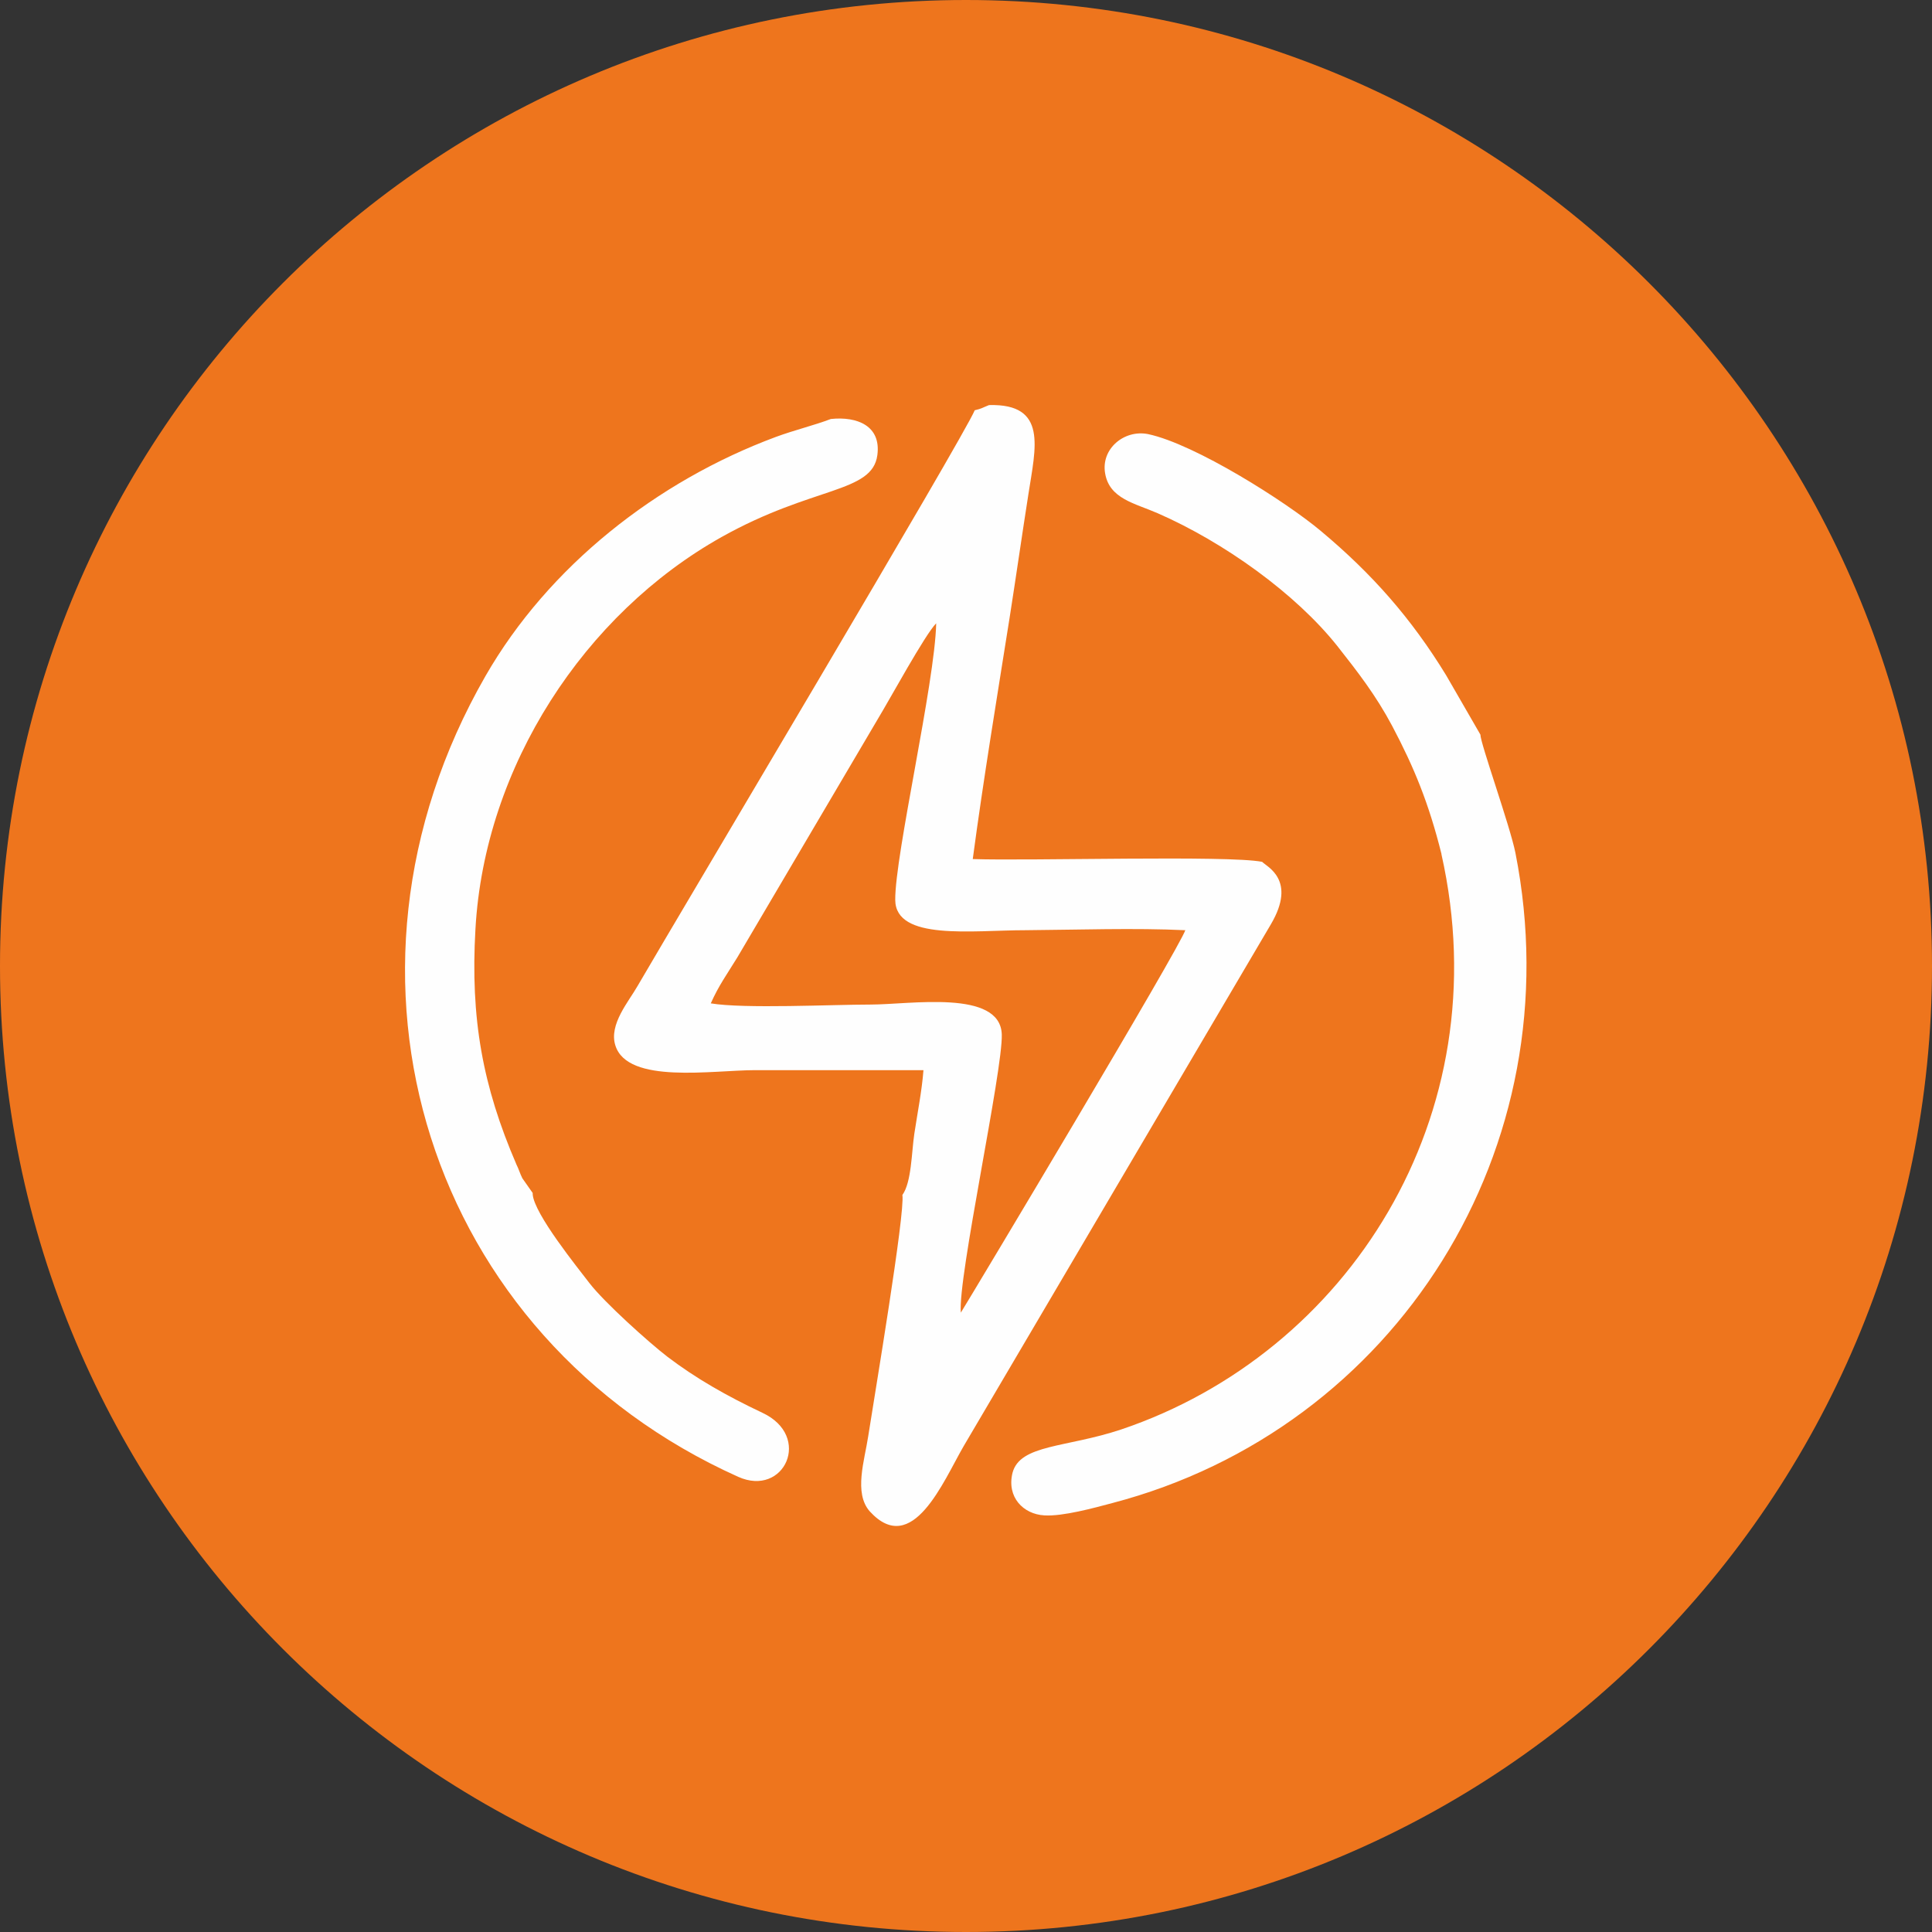
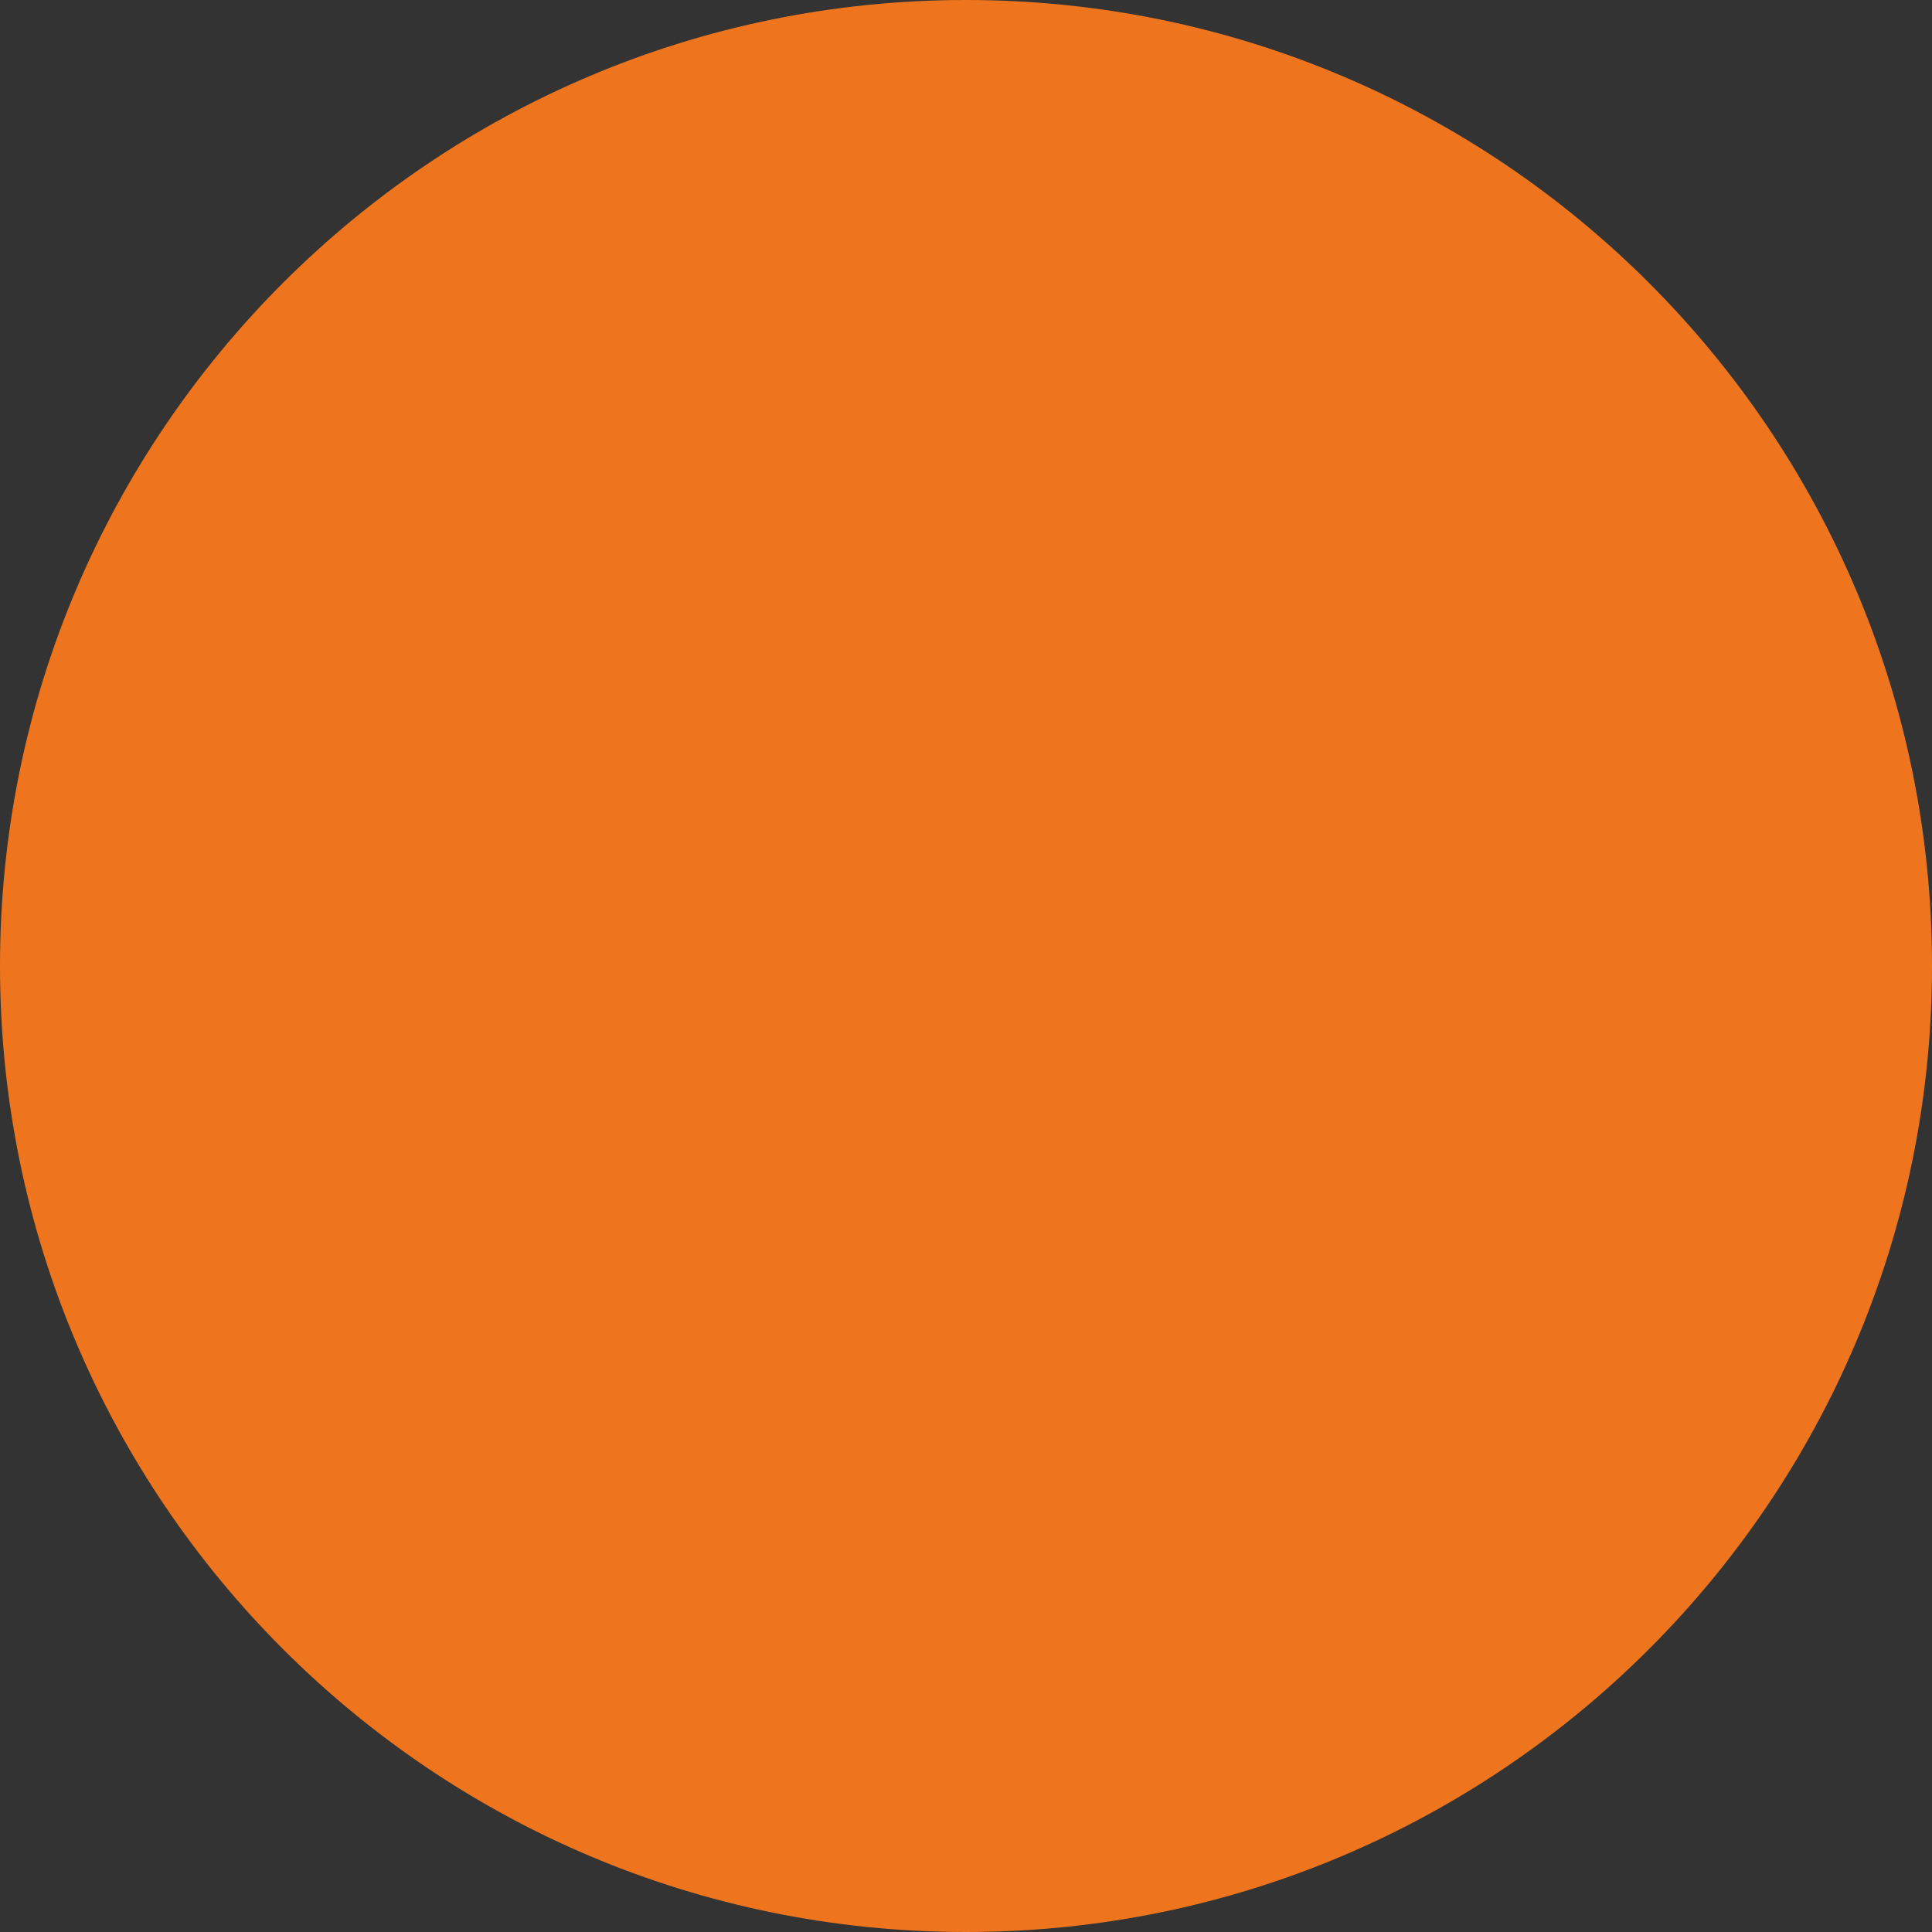
<svg xmlns="http://www.w3.org/2000/svg" xml:space="preserve" width="9.411mm" height="9.411mm" style="shape-rendering:geometricPrecision; text-rendering:geometricPrecision; image-rendering:optimizeQuality; fill-rule:evenodd; clip-rule:evenodd" viewBox="0 0 48.6 48.6">
  <rect x="0" y="0" width="48.6" height="48.6" fill="#333333" stroke="none" />
  <defs>
    <style type="text/css">  .fil1 {fill:#FEFEFE} .fil0 {fill:#EE751D}  </style>
  </defs>
  <g id="Слой_x0020_1">
    <path class="fil0" d="M24.3 0c13.42,0 24.3,10.88 24.3,24.3 0,13.42 -10.88,24.3 -24.3,24.3 -13.42,0 -24.3,-10.88 -24.3,-24.3 0,-13.42 10.88,-24.3 24.3,-24.3z" />
-     <path class="fil1" d="M29.82 23.39c-0.1,0.38 -5.37,9.18 -5.65,9.63 -0.08,-0.88 1.06,-6.1 1.03,-7 -0.04,-1.14 -2.31,-0.75 -3.3,-0.75 -0.97,0 -3.18,0.11 -4.02,-0.03 0.2,-0.45 0.4,-0.72 0.67,-1.16l3.53 -5.99c0.31,-0.51 1.19,-2.13 1.47,-2.41 -0.03,1.49 -1.04,5.83 -1.03,6.96 0.01,1.03 1.94,0.76 3.27,0.76 1.29,-0.01 2.77,-0.06 4.03,0zm-16.42 6.62l-0.26 -0.37c-0.06,-0.12 -0.09,-0.23 -0.15,-0.35 -0.85,-1.97 -1.16,-3.67 -1.03,-5.92 0.23,-4.1 2.75,-7.93 6.19,-9.86 2.3,-1.29 3.79,-1.1 3.92,-2.06 0.1,-0.74 -0.51,-0.98 -1.17,-0.91 -0.42,0.16 -0.92,0.28 -1.38,0.45 -2.99,1.11 -5.72,3.25 -7.31,6.02 -4.35,7.58 -1.43,16.64 6.36,20.14 1.16,0.52 1.87,-1.02 0.61,-1.61 -0.91,-0.43 -1.68,-0.87 -2.39,-1.41 -0.48,-0.37 -1.59,-1.37 -1.96,-1.85 -0.29,-0.38 -1.4,-1.75 -1.43,-2.24zm22.86 -8.52c1.48,6.59 -2.36,12.55 -8.06,14.47 -1.38,0.46 -2.54,0.37 -2.73,1.09 -0.15,0.61 0.27,1.04 0.8,1.07 0.46,0.03 1.26,-0.19 1.71,-0.31 7.14,-1.87 11.61,-8.93 10.14,-16.36 -0.14,-0.69 -0.88,-2.75 -0.88,-2.97l-0.86 -1.49c-0.88,-1.44 -1.87,-2.56 -3.15,-3.63 -0.88,-0.74 -3.17,-2.19 -4.35,-2.44 -0.6,-0.12 -1.19,0.37 -1.08,0.99 0.11,0.64 0.75,0.75 1.32,1 1.67,0.73 3.47,2.02 4.52,3.34 0.52,0.66 0.97,1.24 1.38,2.01 0.55,1.04 0.92,1.94 1.24,3.22zm-11.74 -11.17c-0.27,0.66 -7.35,12.54 -8.48,14.48 -0.22,0.39 -0.73,0.97 -0.56,1.5 0.31,0.98 2.44,0.62 3.52,0.62 1.41,-0 2.82,0 4.23,-0 -0.04,0.52 -0.15,1.07 -0.23,1.6 -0.07,0.47 -0.07,1.22 -0.3,1.54 0.07,0.46 -0.69,4.98 -0.86,6.07 -0.09,0.6 -0.37,1.43 0.04,1.89 1.07,1.17 1.85,-0.76 2.36,-1.64l7.73 -13.13c0.66,-1.12 -0.11,-1.45 -0.22,-1.57 -0.84,-0.17 -5.86,-0.02 -7.28,-0.07 0.27,-2.02 0.61,-4.07 0.93,-6.09 0.16,-1.02 0.31,-2.07 0.47,-3.09 0.18,-1.17 0.49,-2.28 -0.99,-2.24 -0.18,0.07 -0.18,0.09 -0.36,0.13z" />
  </g>
</svg>